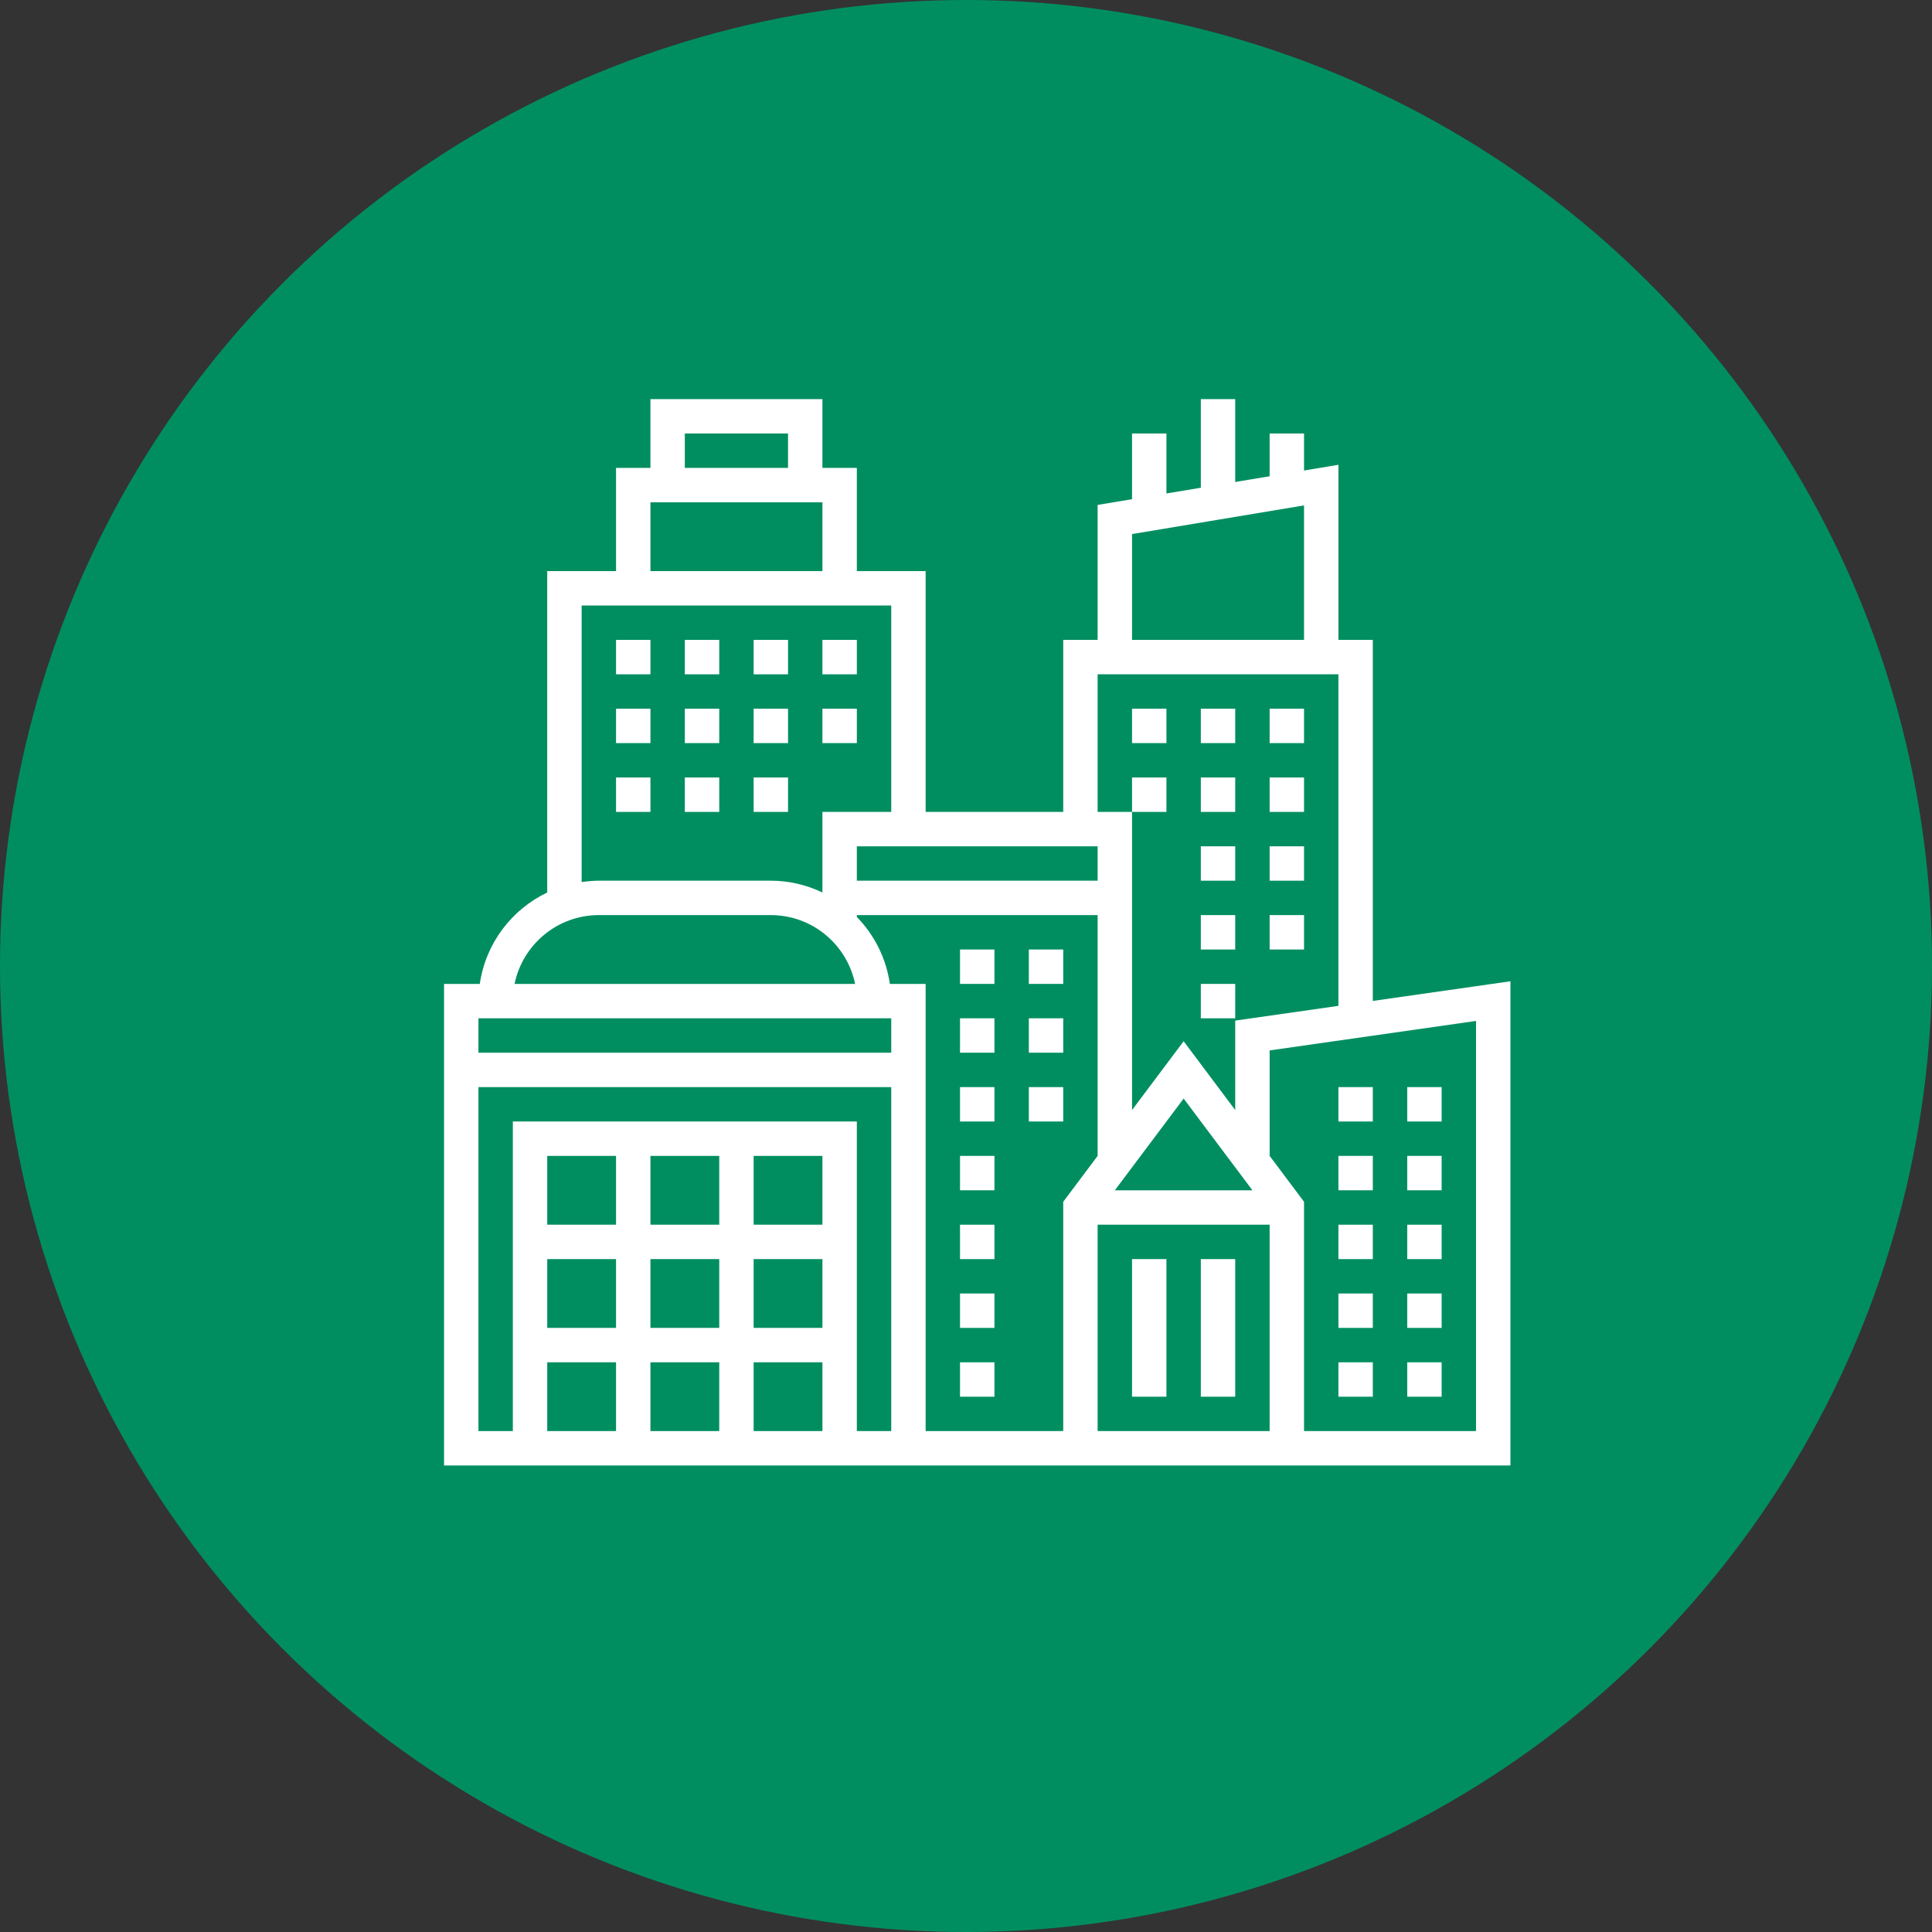
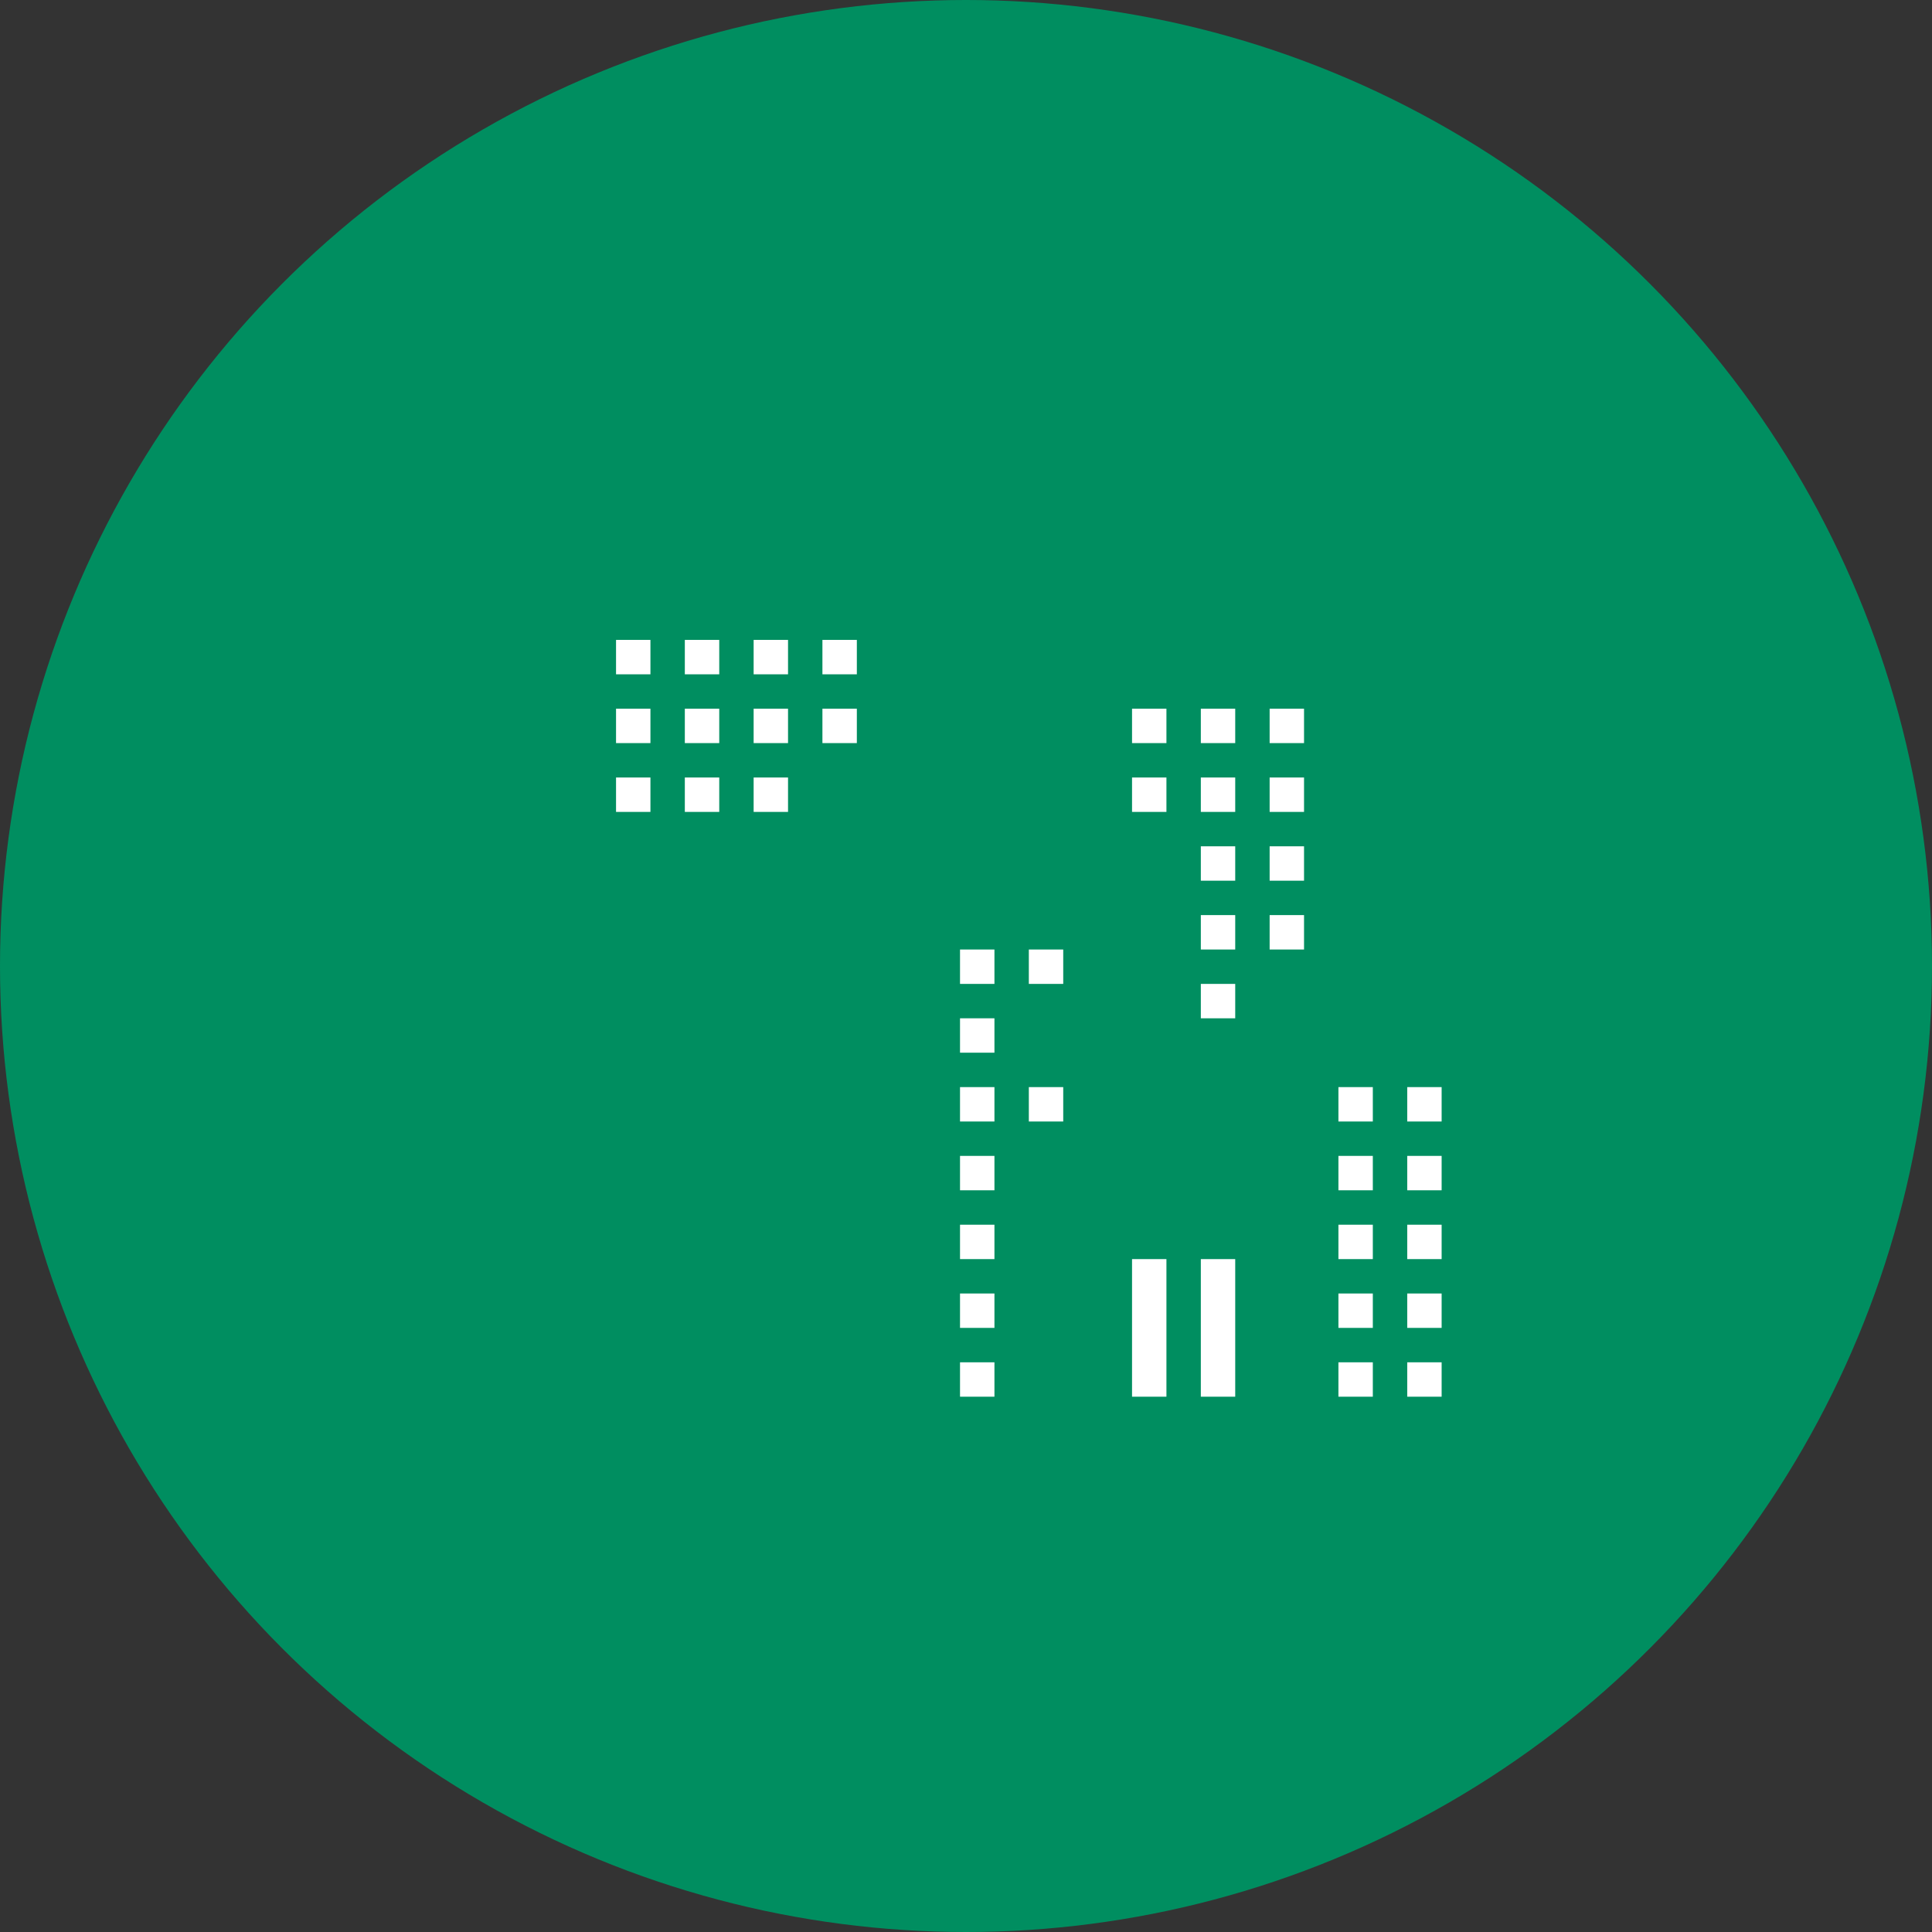
<svg xmlns="http://www.w3.org/2000/svg" width="86" height="86" viewBox="0 0 86 86" fill="none">
  <rect x="0" y="0" width="86" height="86" fill="#333333" stroke="none" />
  <circle cx="43" cy="43" r="43" fill="#008E60" />
  <path d="M50.391 56.047H51.922V62.172H50.391V56.047Z" fill="white" />
  <path d="M53.453 56.047H54.984V62.172H53.453V56.047Z" fill="white" />
-   <path d="M61.109 44.555V28.484H59.578V20.689L58.047 20.945V19.297H56.516V21.2L54.984 21.455V17.766H53.453V21.711L51.922 21.966V19.297H50.391V22.221L48.859 22.476V28.484H47.328V36.141H41.203V25.422H38.141V20.828H36.609V17.766H28.953V20.828H27.422V25.422H24.359V39.728C22.773 40.485 21.618 41.995 21.358 43.797H19.766V65.234H67.234V43.68L61.109 44.555ZM50.391 23.773L58.047 22.497V28.484H50.391V23.773ZM48.859 30.016H59.578V44.774L54.984 45.43V49.412L52.688 46.349L50.391 49.412V36.141H48.859V30.016ZM48.859 39.203H38.141V37.672H48.859V39.203ZM48.859 54.516H56.516V63.703H48.859V54.516ZM49.625 52.984L52.688 48.901L55.75 52.984H49.625ZM30.484 19.297H35.078V20.828H30.484V19.297ZM28.953 22.359H36.609V25.422H28.953V22.359ZM25.891 26.953H39.672V36.141H36.609V39.728C35.912 39.395 35.135 39.203 34.312 39.203H26.656C26.396 39.203 26.142 39.228 25.891 39.264V26.953ZM26.656 40.734H34.312C36.161 40.734 37.707 42.052 38.063 43.797H22.905C23.262 42.052 24.808 40.734 26.656 40.734ZM39.672 45.328V46.859H21.297V45.328H39.672ZM36.609 59.109H33.547V56.047H36.609V59.109ZM32.016 59.109H28.953V56.047H32.016V59.109ZM32.016 60.641V63.703H28.953V60.641H32.016ZM33.547 60.641H36.609V63.703H33.547V60.641ZM36.609 54.516H33.547V51.453H36.609V54.516ZM32.016 54.516H28.953V51.453H32.016V54.516ZM27.422 54.516H24.359V51.453H27.422V54.516ZM24.359 56.047H27.422V59.109H24.359V56.047ZM24.359 60.641H27.422V63.703H24.359V60.641ZM38.141 63.703V49.922H22.828V63.703H21.297V48.391H39.672V63.703H38.141ZM39.611 43.797C39.445 42.647 38.917 41.612 38.141 40.819V40.734H48.859V51.453L47.328 53.495V63.703H41.203V43.797H39.611ZM65.703 63.703H58.047V53.495L56.516 51.453V46.758L65.703 45.445V63.703Z" fill="white" />
  <path d="M42.734 42.266H44.266V43.797H42.734V42.266Z" fill="white" />
  <path d="M42.734 60.641H44.266V62.172H42.734V60.641Z" fill="white" />
  <path d="M42.734 45.328H44.266V46.859H42.734V45.328Z" fill="white" />
  <path d="M42.734 57.578H44.266V59.109H42.734V57.578Z" fill="white" />
  <path d="M42.734 51.453H44.266V52.984H42.734V51.453Z" fill="white" />
  <path d="M42.734 48.391H44.266V49.922H42.734V48.391Z" fill="white" />
  <path d="M42.734 54.516H44.266V56.047H42.734V54.516Z" fill="white" />
  <path d="M45.797 48.391H47.328V49.922H45.797V48.391Z" fill="white" />
-   <path d="M45.797 45.328H47.328V46.859H45.797V45.328Z" fill="white" />
+   <path d="M45.797 45.328H47.328H45.797V45.328Z" fill="white" />
  <path d="M45.797 42.266H47.328V43.797H45.797V42.266Z" fill="white" />
  <path d="M62.641 60.641H64.172V62.172H62.641V60.641Z" fill="white" />
  <path d="M62.641 54.516H64.172V56.047H62.641V54.516Z" fill="white" />
  <path d="M62.641 57.578H64.172V59.109H62.641V57.578Z" fill="white" />
  <path d="M62.641 51.453H64.172V52.984H62.641V51.453Z" fill="white" />
  <path d="M62.641 48.391H64.172V49.922H62.641V48.391Z" fill="white" />
  <path d="M59.578 57.578H61.109V59.109H59.578V57.578Z" fill="white" />
  <path d="M59.578 48.391H61.109V49.922H59.578V48.391Z" fill="white" />
  <path d="M59.578 54.516H61.109V56.047H59.578V54.516Z" fill="white" />
  <path d="M59.578 60.641H61.109V62.172H59.578V60.641Z" fill="white" />
  <path d="M59.578 51.453H61.109V52.984H59.578V51.453Z" fill="white" />
  <path d="M36.609 28.484H38.141V30.016H36.609V28.484Z" fill="white" />
  <path d="M33.547 28.484H35.078V30.016H33.547V28.484Z" fill="white" />
  <path d="M27.422 28.484H28.953V30.016H27.422V28.484Z" fill="white" />
  <path d="M30.484 28.484H32.016V30.016H30.484V28.484Z" fill="white" />
  <path d="M30.484 31.547H32.016V33.078H30.484V31.547Z" fill="white" />
  <path d="M36.609 31.547H38.141V33.078H36.609V31.547Z" fill="white" />
  <path d="M27.422 31.547H28.953V33.078H27.422V31.547Z" fill="white" />
  <path d="M33.547 31.547H35.078V33.078H33.547V31.547Z" fill="white" />
  <path d="M27.422 34.609H28.953V36.141H27.422V34.609Z" fill="white" />
  <path d="M30.484 34.609H32.016V36.141H30.484V34.609Z" fill="white" />
  <path d="M33.547 34.609H35.078V36.141H33.547V34.609Z" fill="white" />
  <path d="M56.516 31.547H58.047V33.078H56.516V31.547Z" fill="white" />
  <path d="M53.453 31.547H54.984V33.078H53.453V31.547Z" fill="white" />
  <path d="M50.391 31.547H51.922V33.078H50.391V31.547Z" fill="white" />
  <path d="M56.516 34.609H58.047V36.141H56.516V34.609Z" fill="white" />
  <path d="M50.391 34.609H51.922V36.141H50.391V34.609Z" fill="white" />
  <path d="M53.453 34.609H54.984V36.141H53.453V34.609Z" fill="white" />
  <path d="M53.453 43.797H54.984V45.328H53.453V43.797Z" fill="white" />
  <path d="M53.453 40.734H54.984V42.266H53.453V40.734Z" fill="white" />
  <path d="M53.453 37.672H54.984V39.203H53.453V37.672Z" fill="white" />
  <path d="M56.516 40.734H58.047V42.266H56.516V40.734Z" fill="white" />
  <path d="M56.516 37.672H58.047V39.203H56.516V37.672Z" fill="white" />
</svg>